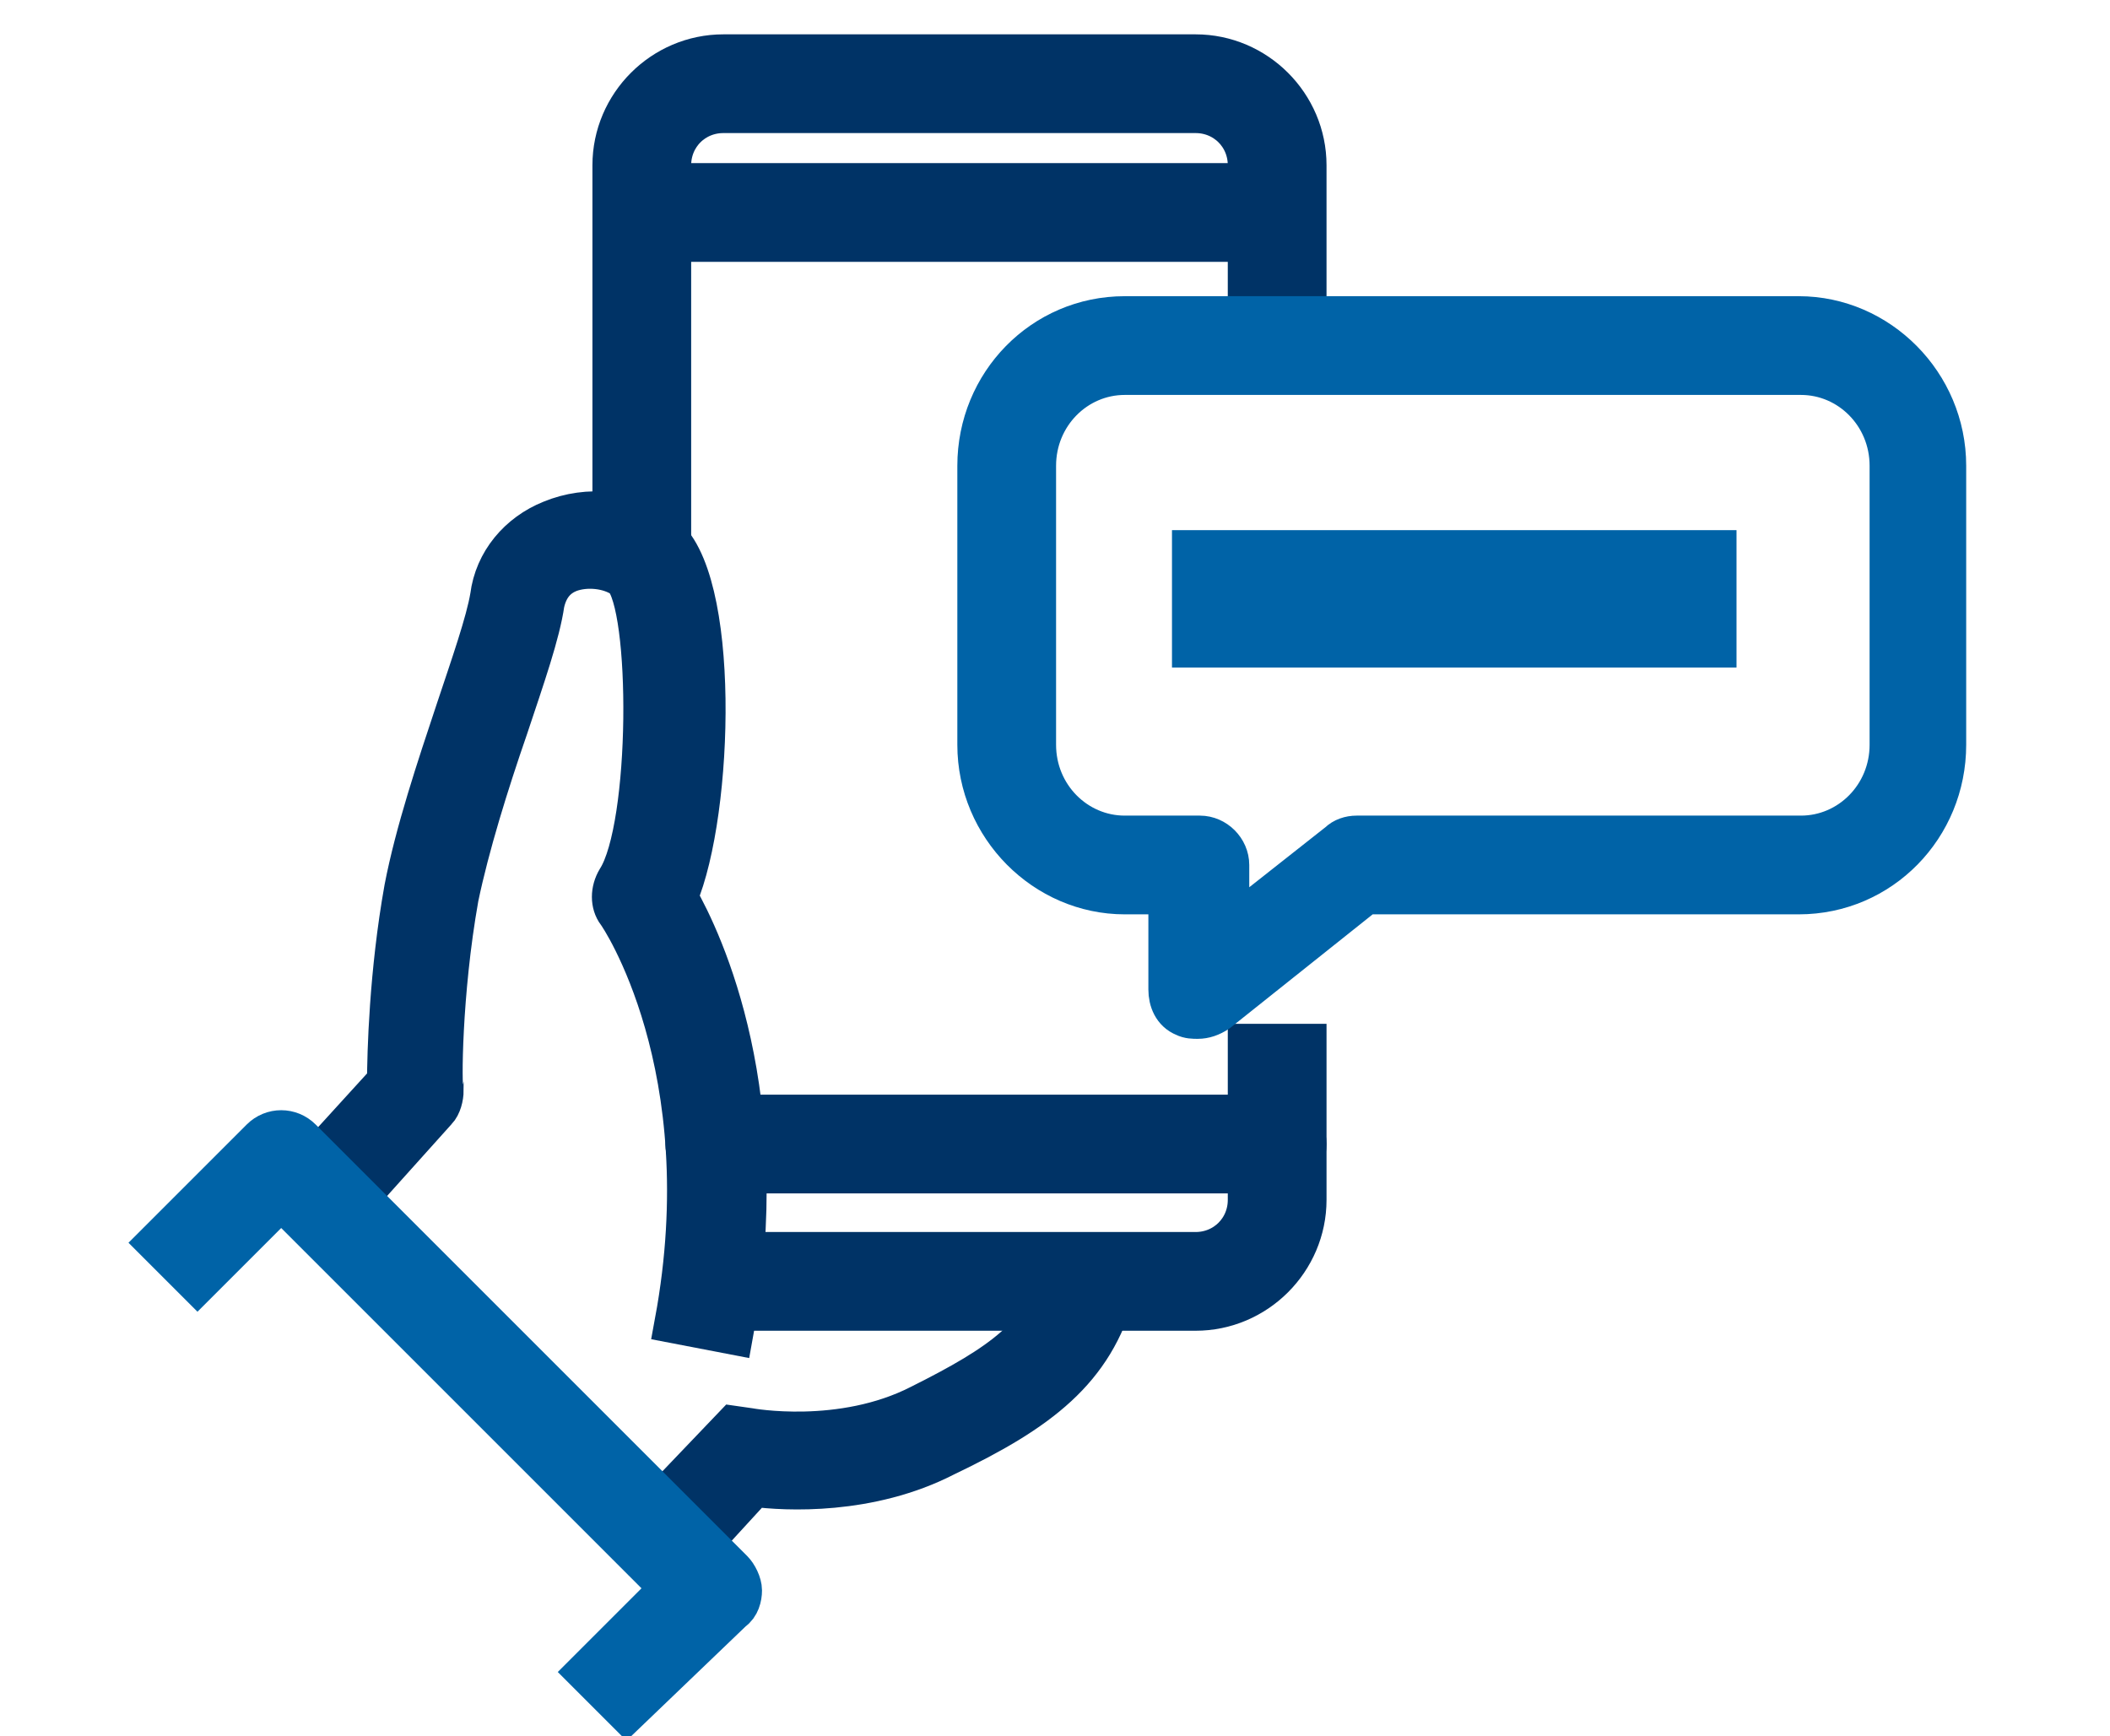
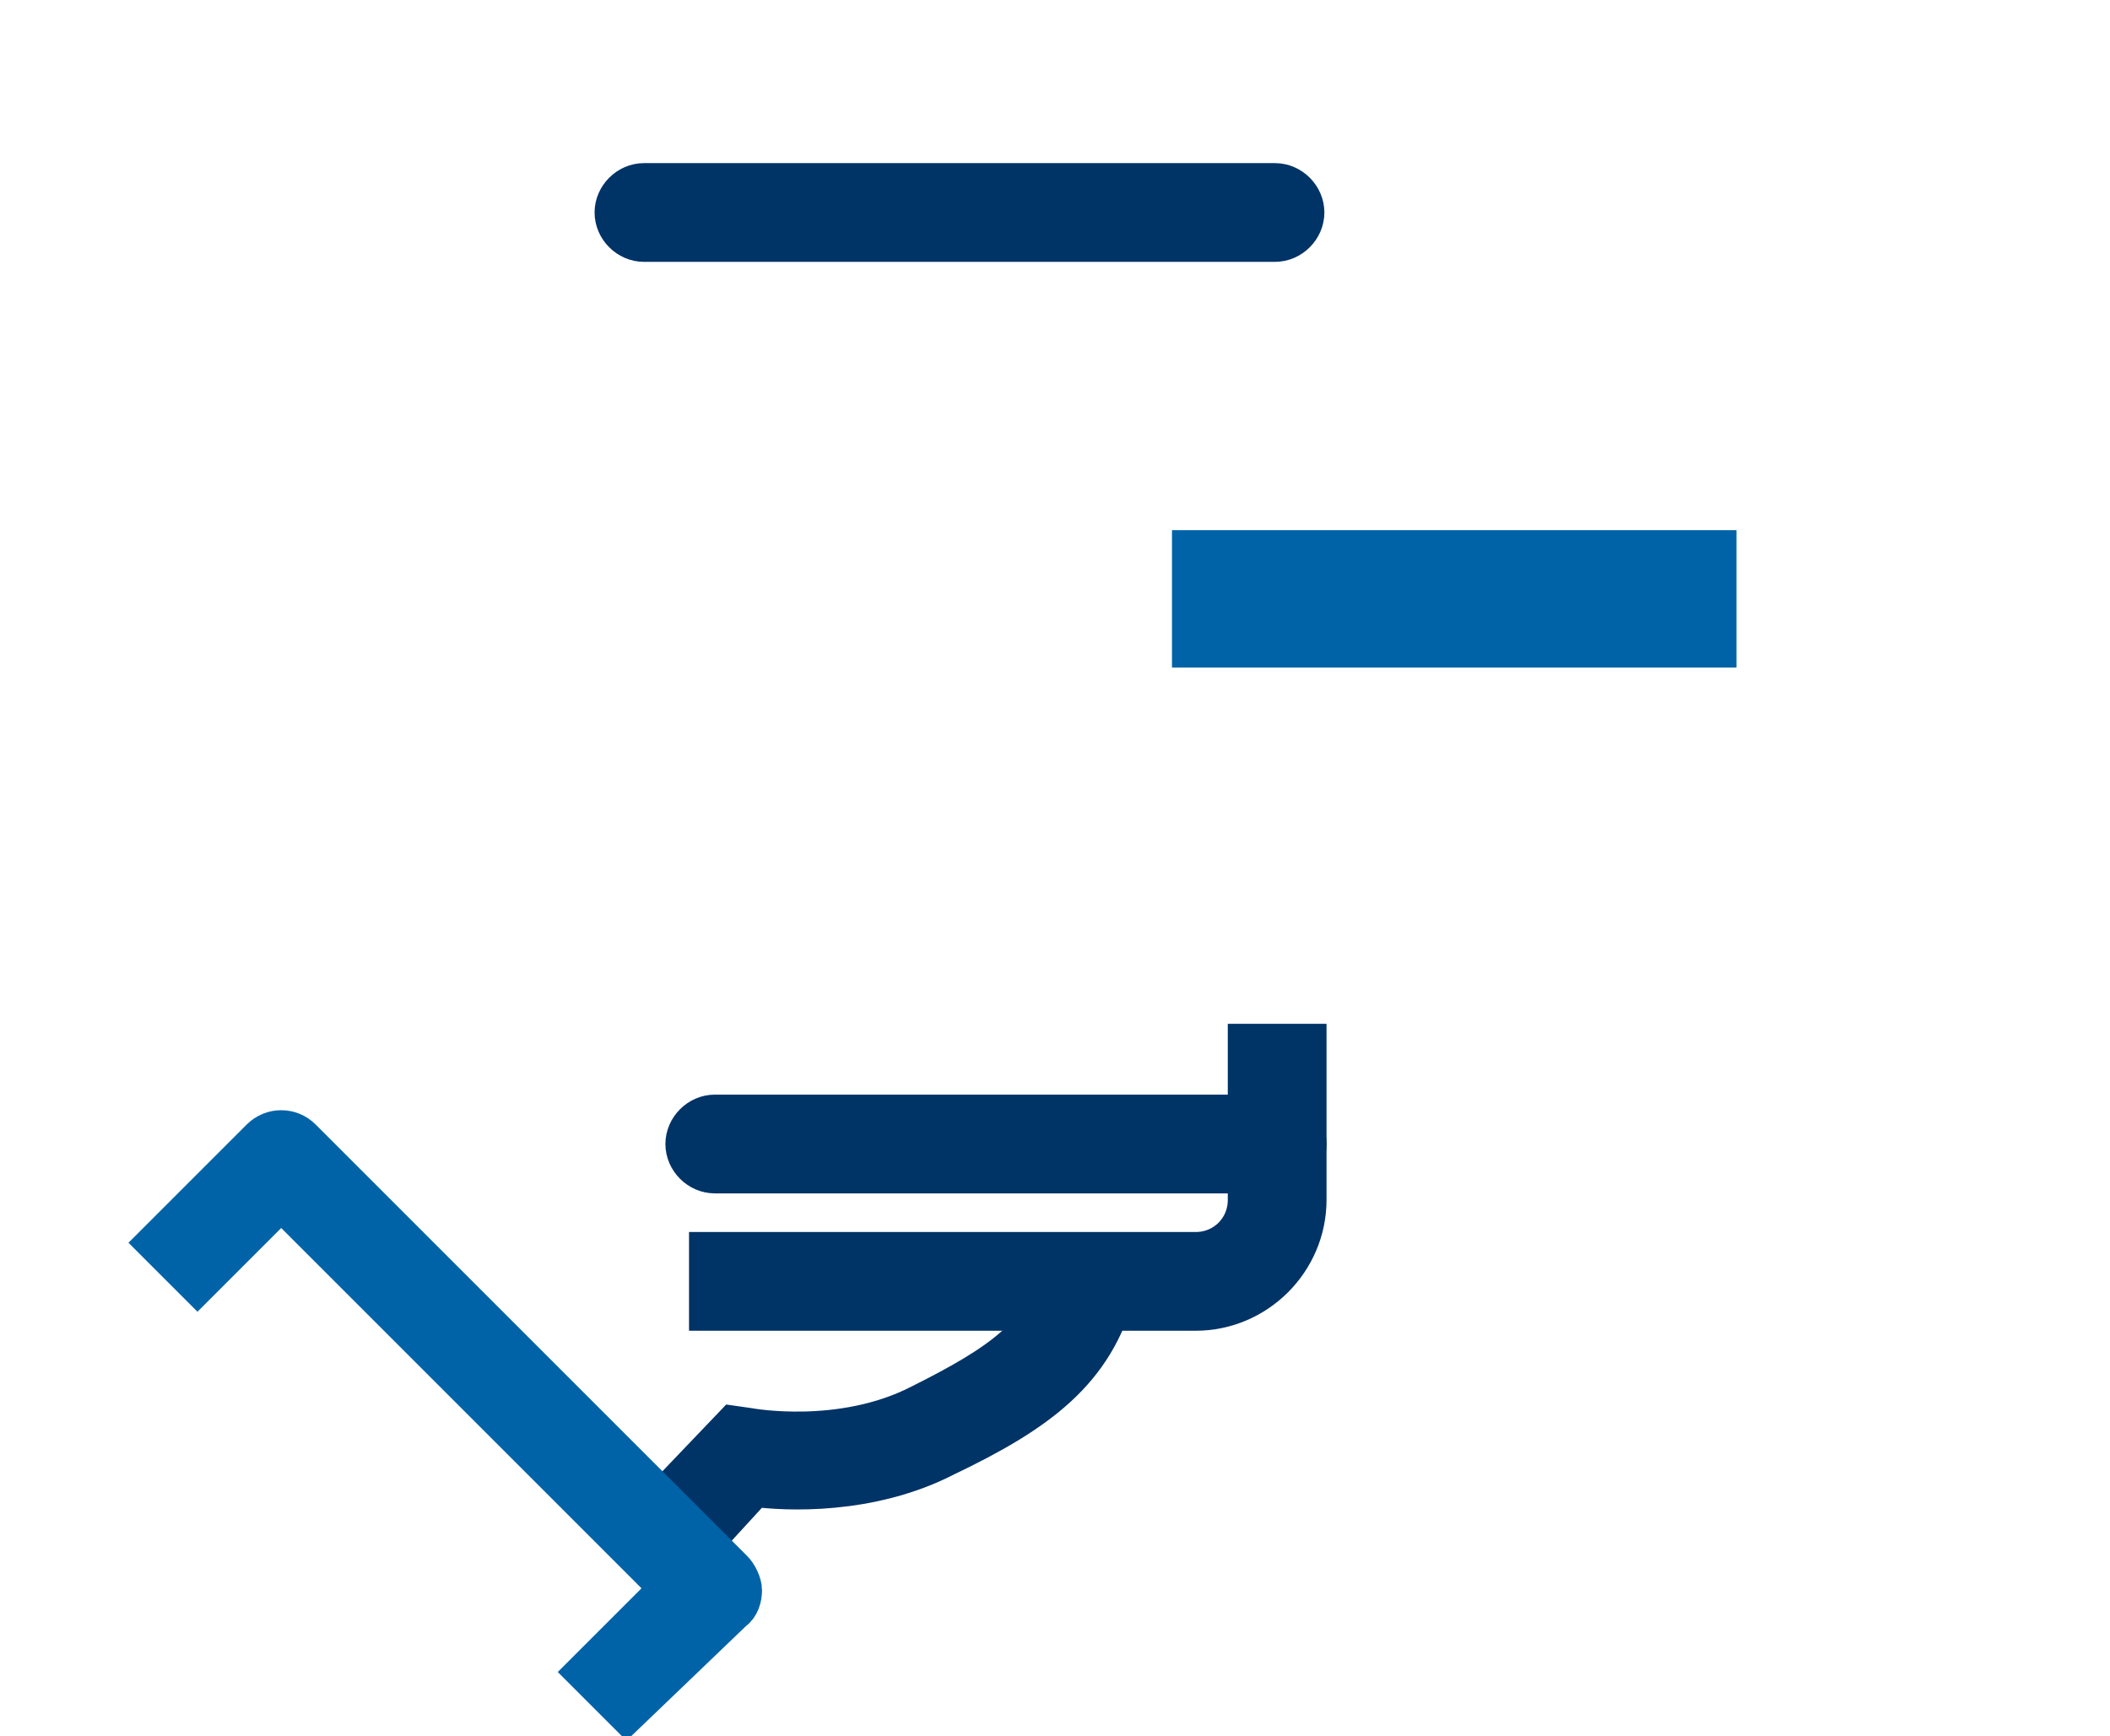
<svg xmlns="http://www.w3.org/2000/svg" version="1.1" id="Layer_2" x="0px" y="0px" viewBox="-256 356.1 98.3 80.9" style="enable-background:new -256 356.1 98.3 80.9;" xml:space="preserve">
  <style type="text/css">
	.st0{fill:#003366;stroke:#003366;stroke-width:2;stroke-miterlimit:10;}
	.st1{fill:#0063A7;stroke:#0063A7;stroke-width:2;stroke-miterlimit:10;}
</style>
  <g>
    <g>
-       <path class="st0" d="M-224.8,382h-2.6v-18.2c0-2.8,2.3-5.1,5.1-5.1h22c2.8,0,5.1,2.3,5.1,5.1v5.2h-2.6v-5.2c0-1.4-1.1-2.5-2.5-2.5    h-22c-1.4,0-2.5,1.1-2.5,2.5V382z" />
-     </g>
+       </g>
    <g>
      <path class="st0" d="M-200.3,417.1h-22.6v-2.6h22.6c1.4,0,2.5-1.1,2.5-2.5v-7.2h2.6v7.2C-195.2,414.8-197.5,417.1-200.3,417.1z" />
    </g>
    <g>
      <g>
        <path class="st0" d="M-196.6,367.3H-226c-0.7,0-1.3-0.6-1.3-1.3c0-0.7,0.6-1.3,1.3-1.3h29.4c0.7,0,1.3,0.6,1.3,1.3     C-195.3,366.7-195.9,367.3-196.6,367.3z" />
      </g>
      <g>
        <path class="st0" d="M-196.5,410.7h-26.2c-0.7,0-1.3-0.6-1.3-1.3c0-0.7,0.6-1.3,1.3-1.3h26.2c0.7,0,1.3,0.6,1.3,1.3     C-195.2,410.2-195.8,410.7-196.5,410.7z" />
      </g>
    </g>
  </g>
  <g>
-     <path class="st0" d="M-221.9,418.2l-2.6-0.5c2.2-11.9-2.6-19-2.7-19.1c-0.3-0.4-0.3-1,0-1.5c1.6-2.5,1.6-12.8,0.3-14.1   c-0.7-0.5-1.8-0.6-2.6-0.3c-0.5,0.2-1,0.6-1.2,1.5c-0.2,1.4-0.9,3.4-1.7,5.8c-0.9,2.6-1.8,5.5-2.3,7.9c-0.8,4.5-0.8,8.9-0.7,9   c0,0.3-0.1,0.7-0.3,0.9l-4.4,4.9l-1.9-1.7l4.1-4.5c0-1.3,0.1-5.1,0.8-9c0.5-2.6,1.5-5.6,2.4-8.3c0.7-2.1,1.4-4.1,1.6-5.3   c0.2-1.6,1.3-2.9,2.8-3.5c1.7-0.7,3.7-0.5,5.1,0.6c2.7,1.9,2.4,12.9,0.7,16.9C-223.3,400-219.9,407.2-221.9,418.2z" />
-   </g>
+     </g>
  <g>
    <path class="st0" d="M-224.2,428.9l-1.9-1.8l4.3-4.5l0.7,0.1c0,0,4.3,0.8,8-1.1c3.8-1.9,5.8-3.3,6.5-6.1l2.5,0.7   c-1,3.7-3.5,5.6-7.9,7.7c-3.5,1.8-7.4,1.6-8.9,1.4L-224.2,428.9z" />
  </g>
  <g>
    <path class="st1" d="M-226.8,435.8l-1.8-1.8l3.9-3.9l-18.2-18.2l-3.9,3.9l-1.8-1.8l4.8-4.8c0.5-0.5,1.3-0.5,1.8,0l20.1,20.1   c0.2,0.2,0.4,0.6,0.4,0.9c0,0.3-0.1,0.7-0.4,0.9L-226.8,435.8z" />
  </g>
  <g>
-     <path class="st1" d="M-200.2,403.5c-0.2,0-0.4,0-0.6-0.1c-0.5-0.2-0.7-0.7-0.7-1.2v-4.5h-2.1c-3.7,0-6.8-3.1-6.8-6.9v-13   c0-3.8,3-6.9,6.8-6.9h31.4c3.7,0,6.8,3.1,6.8,6.9v13c0,3.8-3,6.9-6.8,6.9h-20.2l-6.9,5.5C-199.6,403.4-199.9,403.5-200.2,403.5z    M-203.6,373.5c-2.3,0-4.2,1.9-4.2,4.3v13c0,2.4,1.9,4.3,4.2,4.3h3.5c0.7,0,1.3,0.6,1.3,1.3v3.1l5.2-4.1c0.2-0.2,0.5-0.3,0.8-0.3   h20.7c2.3,0,4.2-1.9,4.2-4.3v-13c0-2.4-1.9-4.3-4.2-4.3H-203.6z" />
-   </g>
+     </g>
  <rect x="-200.4" y="381.8" class="st1" width="24.3" height="4.4" />
</svg>